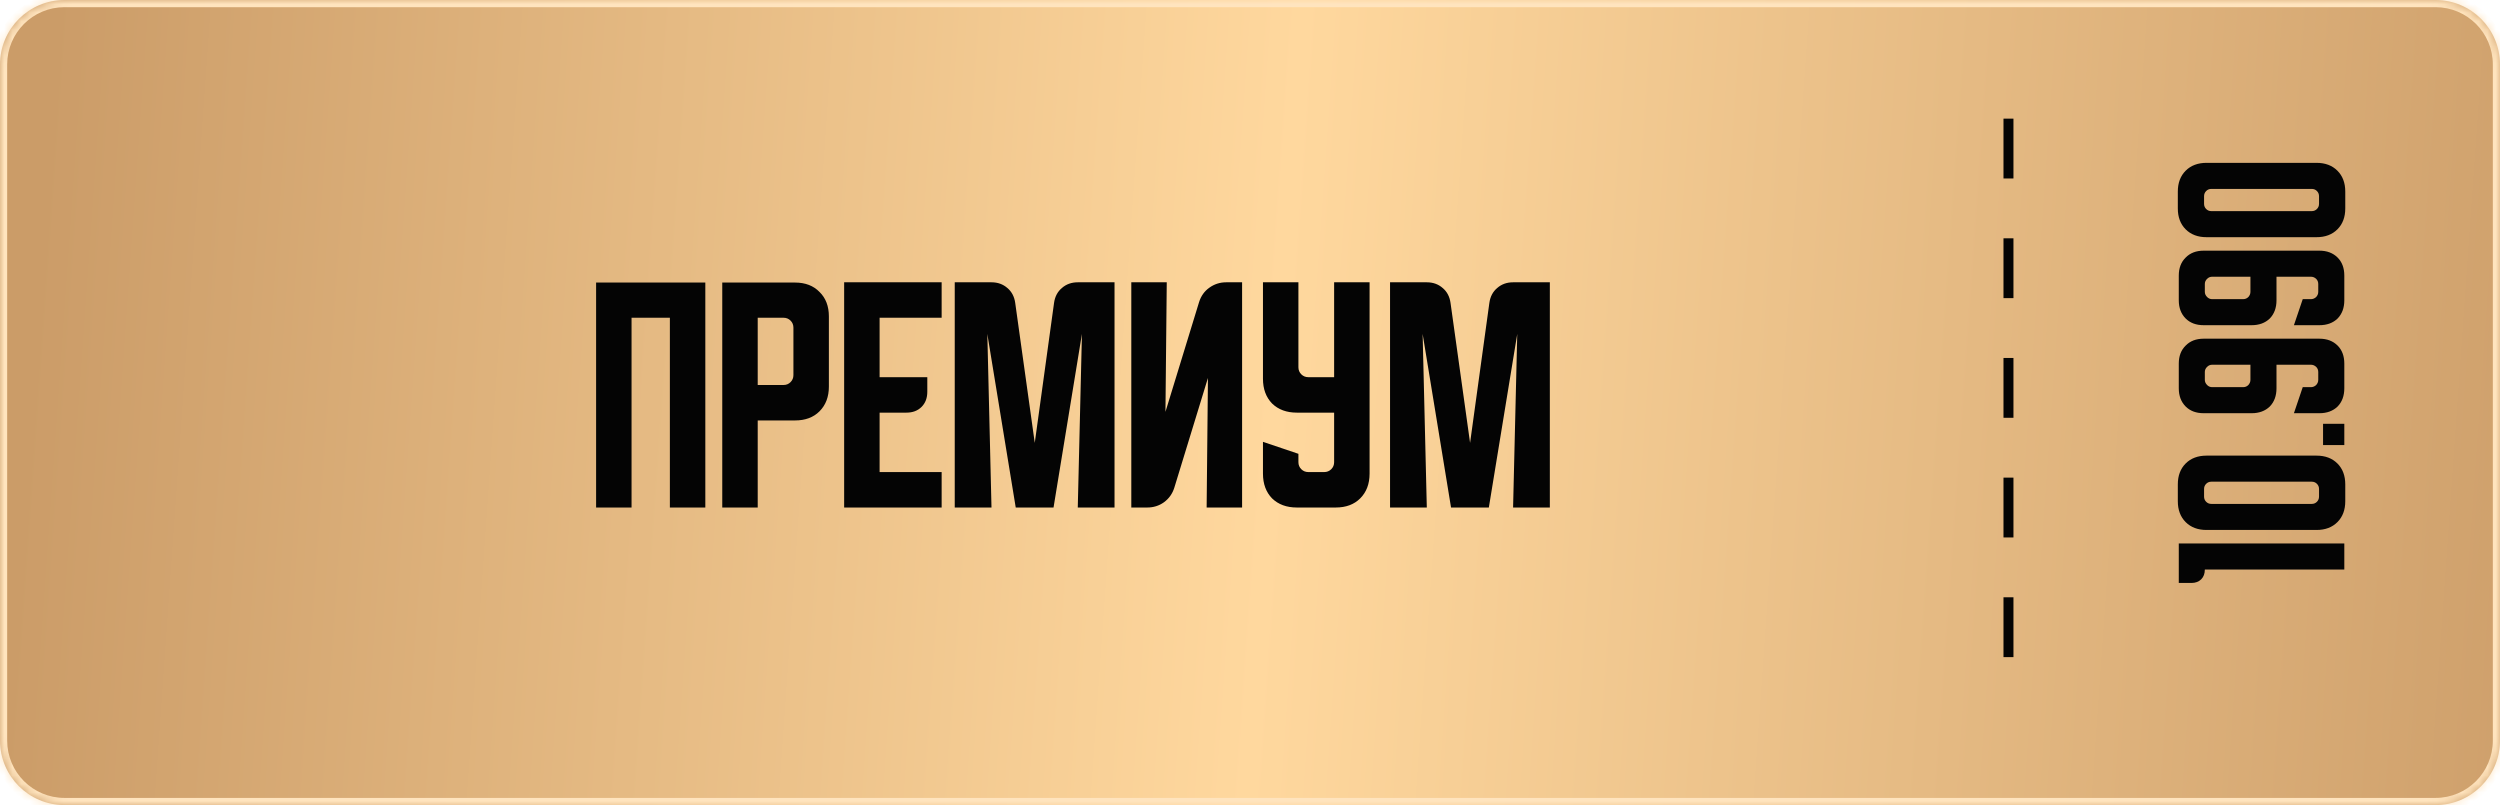
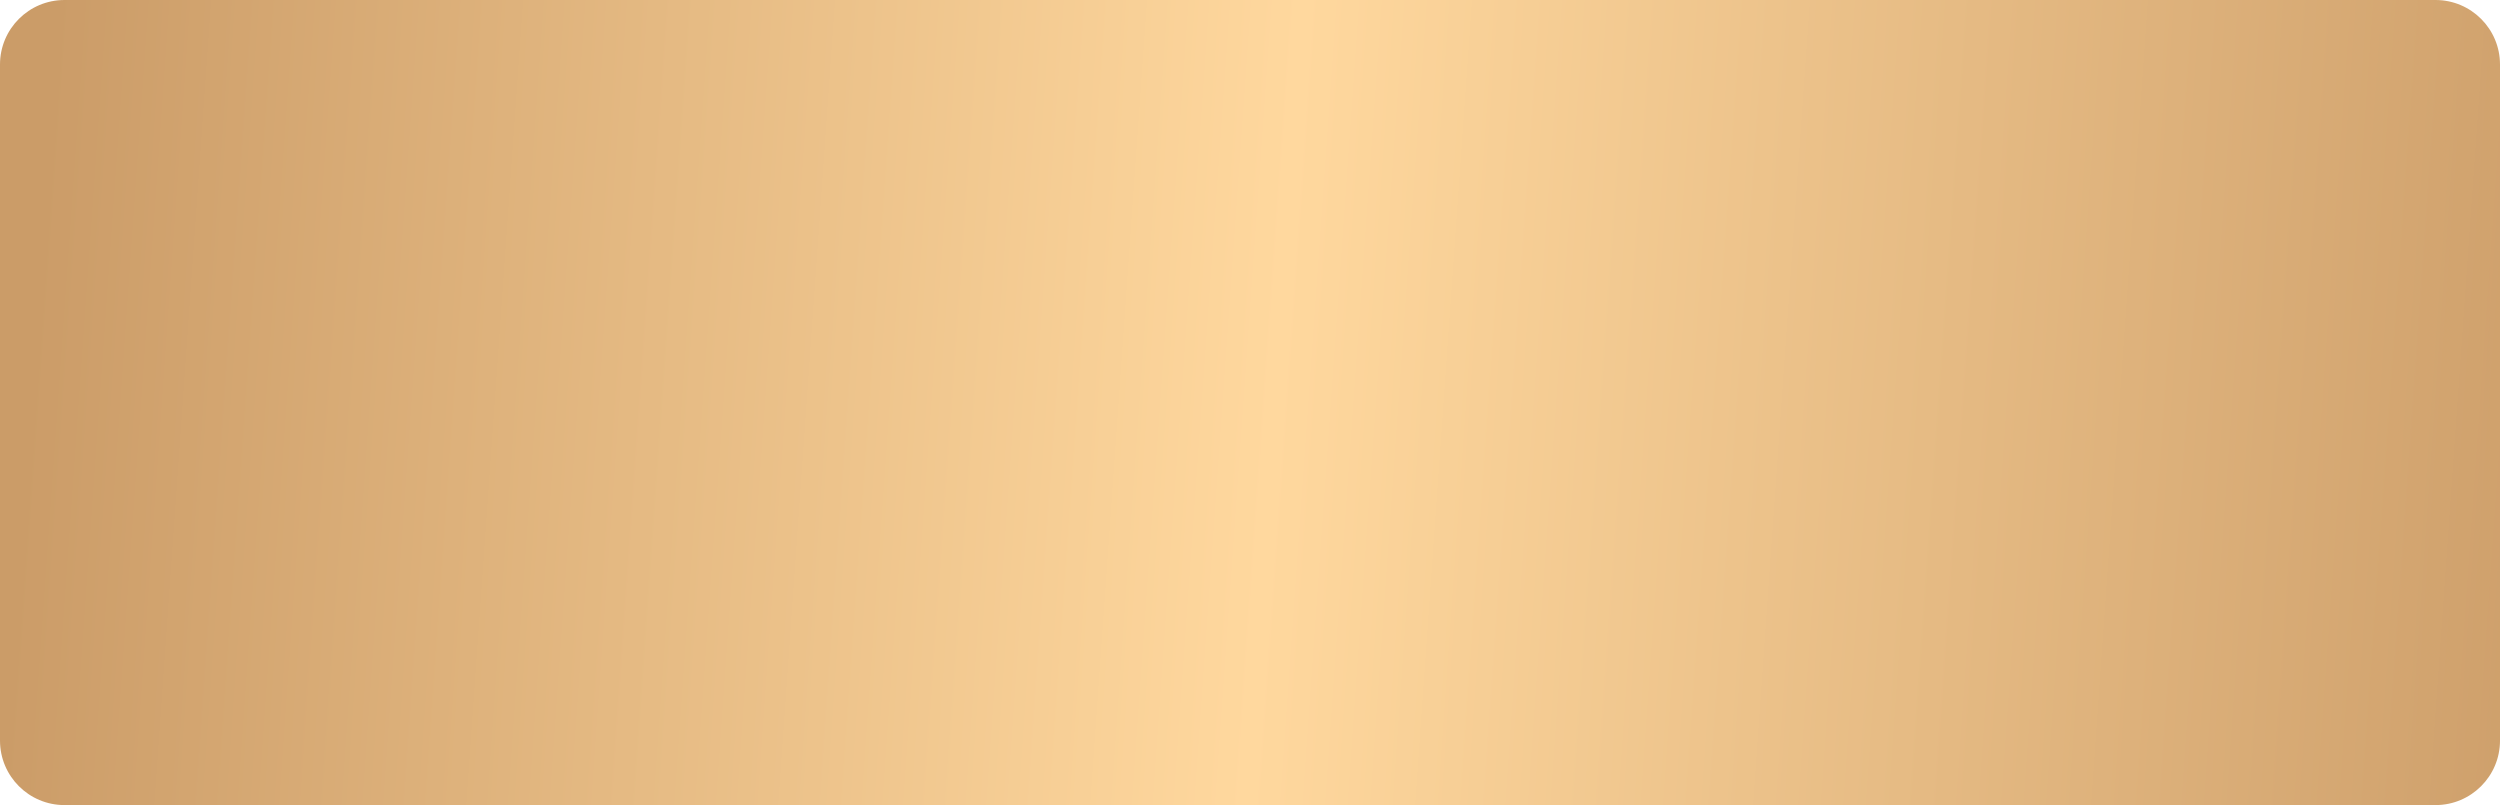
<svg xmlns="http://www.w3.org/2000/svg" width="295" height="95" viewBox="0 0 295 95" fill="none">
  <mask id="path-1-inside-1_304_70" fill="white">
-     <path d="M0 7.612C0 3.408 3.408 0 7.612 0H287.388C291.592 0 295 3.408 295 7.612V87.388C295 91.592 291.592 95 287.388 95H7.612C3.408 95 0 91.592 0 87.388V7.612Z" />
-   </mask>
+     </mask>
  <path d="M0 7.612C0 3.408 3.408 0 7.612 0H287.388C291.592 0 295 3.408 295 7.612V87.388C295 91.592 291.592 95 287.388 95H7.612C3.408 95 0 91.592 0 87.388V7.612Z" fill="url(#paint0_linear_304_70)" />
  <path d="M7.612 0.846H287.388V-0.846H7.612V0.846ZM294.154 7.612V87.388H295.846V7.612H294.154ZM287.388 94.154H7.612V95.846H287.388V94.154ZM0.846 87.388V7.612H-0.846V87.388H0.846ZM7.612 94.154C3.875 94.154 0.846 91.125 0.846 87.388H-0.846C-0.846 92.059 2.941 95.846 7.612 95.846V94.154ZM294.154 87.388C294.154 91.125 291.125 94.154 287.388 94.154V95.846C292.059 95.846 295.846 92.059 295.846 87.388H294.154ZM287.388 0.846C291.125 0.846 294.154 3.875 294.154 7.612H295.846C295.846 2.941 292.059 -0.846 287.388 -0.846V0.846ZM7.612 -0.846C2.941 -0.846 -0.846 2.941 -0.846 7.612H0.846C0.846 3.875 3.875 0.846 7.612 0.846V-0.846Z" fill="#FFE4BE" mask="url(#path-1-inside-1_304_70)" />
-   <path d="M237 14V82" stroke="#040404" stroke-width="1.176" stroke-dasharray="7.06 7.06" />
-   <path d="M70.34 33.341H83.228V59.887H79.045V37.494H74.523V59.887H70.34V33.341ZM85.227 33.341H93.809C95.019 33.341 95.983 33.711 96.7 34.449C97.439 35.166 97.808 36.13 97.808 37.34V45.615C97.808 46.825 97.439 47.799 96.7 48.537C95.983 49.255 95.019 49.613 93.809 49.613H89.41V59.887H85.227V33.341ZM89.41 37.494V45.43H92.456C92.784 45.43 93.06 45.317 93.286 45.092C93.511 44.866 93.624 44.589 93.624 44.261V38.663C93.624 38.335 93.511 38.058 93.286 37.832C93.06 37.607 92.784 37.494 92.456 37.494H89.41ZM99.61 33.311H111.114V37.494H103.793V44.507H109.422V46.23C109.422 46.968 109.196 47.563 108.745 48.014C108.294 48.465 107.699 48.691 106.961 48.691H103.793V55.704H111.114V59.887H99.61V33.311ZM112.659 59.887V33.311H116.996C117.734 33.311 118.359 33.536 118.872 33.987C119.385 34.418 119.692 35.002 119.795 35.741L122.102 52.259L124.378 35.741C124.481 35.002 124.788 34.418 125.301 33.987C125.814 33.536 126.439 33.311 127.177 33.311H131.514V59.887H127.177L127.669 39.401L124.317 59.887H119.856L116.504 39.401L116.996 59.887H112.659ZM133.494 59.887V33.311H137.677L137.523 48.598L141.491 35.648C141.717 34.931 142.117 34.367 142.691 33.957C143.286 33.526 143.952 33.311 144.69 33.311H146.567V59.887H142.383L142.537 44.599L138.569 57.55C138.343 58.267 137.933 58.841 137.339 59.272C136.764 59.682 136.108 59.887 135.37 59.887H133.494ZM149.03 33.311H153.213V43.338C153.213 43.666 153.326 43.943 153.552 44.169C153.777 44.395 154.054 44.507 154.382 44.507H157.427V33.311H161.611V55.889C161.611 57.098 161.242 58.072 160.503 58.811C159.786 59.528 158.822 59.887 157.612 59.887H153.029C151.819 59.887 150.845 59.528 150.106 58.811C149.389 58.072 149.03 57.098 149.03 55.889V52.136L153.213 53.551V54.535C153.213 54.863 153.326 55.14 153.552 55.365C153.777 55.591 154.054 55.704 154.382 55.704H156.258C156.587 55.704 156.863 55.591 157.089 55.365C157.315 55.14 157.427 54.863 157.427 54.535V48.691H153.029C151.819 48.691 150.845 48.332 150.106 47.614C149.389 46.876 149.03 45.902 149.03 44.692V33.311ZM164.025 59.887V33.311H168.363C169.101 33.311 169.726 33.536 170.239 33.987C170.752 34.418 171.059 35.002 171.162 35.741L173.469 52.259L175.745 35.741C175.848 35.002 176.155 34.418 176.668 33.987C177.18 33.536 177.806 33.311 178.544 33.311H182.881V59.887H178.544L179.036 39.401L175.683 59.887H171.223L167.87 39.401L168.363 59.887H164.025Z" fill="#040404" />
-   <path d="M257.096 68.789V64.132H276.629V67.206H260.17C260.17 67.689 260.027 68.073 259.741 68.359C259.454 68.646 259.07 68.789 258.588 68.789H257.096ZM260.374 62.536C259.349 62.536 258.527 62.227 257.909 61.609C257.292 60.991 256.983 60.17 256.983 59.145V57.155C256.983 56.13 257.292 55.309 257.909 54.691C258.527 54.073 259.349 53.764 260.374 53.764H273.351C274.376 53.764 275.197 54.073 275.815 54.691C276.433 55.309 276.742 56.13 276.742 57.155V59.145C276.742 60.17 276.433 60.991 275.815 61.609C275.197 62.227 274.376 62.536 273.351 62.536H260.374ZM273.645 58.602V57.698C273.645 57.457 273.562 57.253 273.396 57.088C273.23 56.922 273.027 56.839 272.786 56.839H260.939C260.698 56.839 260.494 56.922 260.329 57.088C260.163 57.253 260.08 57.457 260.08 57.698V58.602C260.08 58.843 260.163 59.047 260.329 59.213C260.494 59.379 260.698 59.461 260.939 59.461H272.786C273.027 59.461 273.23 59.379 273.396 59.213C273.562 59.047 273.645 58.843 273.645 58.602ZM276.629 52.516H274.12V50.007H276.629V52.516ZM265.687 48.759H260.035C259.145 48.759 258.437 48.495 257.909 47.968C257.367 47.425 257.096 46.709 257.096 45.82V42.904C257.096 42.014 257.367 41.306 257.909 40.779C258.437 40.236 259.145 39.965 260.035 39.965H273.69C274.579 39.965 275.295 40.236 275.838 40.779C276.365 41.306 276.629 42.014 276.629 42.904V45.82C276.629 46.709 276.365 47.425 275.838 47.968C275.295 48.495 274.579 48.759 273.69 48.759H270.683L271.723 45.684H272.695C272.921 45.684 273.125 45.602 273.306 45.436C273.472 45.255 273.554 45.051 273.554 44.825V43.898C273.554 43.657 273.472 43.454 273.306 43.288C273.125 43.122 272.921 43.039 272.695 43.039H268.626V45.82C268.626 46.709 268.362 47.425 267.835 47.968C267.292 48.495 266.576 48.759 265.687 48.759ZM261.029 45.684H264.692C264.933 45.684 265.137 45.602 265.302 45.436C265.468 45.255 265.551 45.051 265.551 44.825V43.039H261.029C260.803 43.039 260.607 43.122 260.442 43.288C260.261 43.454 260.17 43.657 260.17 43.898V44.825C260.17 45.051 260.261 45.255 260.442 45.436C260.607 45.602 260.803 45.684 261.029 45.684ZM265.687 38.373H260.035C259.145 38.373 258.437 38.11 257.909 37.582C257.367 37.04 257.096 36.324 257.096 35.434V32.518C257.096 31.629 257.367 30.92 257.909 30.393C258.437 29.85 259.145 29.579 260.035 29.579H273.69C274.579 29.579 275.295 29.85 275.838 30.393C276.365 30.92 276.629 31.629 276.629 32.518V35.434C276.629 36.324 276.365 37.04 275.838 37.582C275.295 38.11 274.579 38.373 273.69 38.373H270.683L271.723 35.299H272.695C272.921 35.299 273.125 35.216 273.306 35.05C273.472 34.869 273.554 34.666 273.554 34.44V33.513C273.554 33.272 273.472 33.068 273.306 32.902C273.125 32.736 272.921 32.654 272.695 32.654H268.626V35.434C268.626 36.324 268.362 37.04 267.835 37.582C267.292 38.11 266.576 38.373 265.687 38.373ZM261.029 35.299H264.692C264.933 35.299 265.137 35.216 265.302 35.05C265.468 34.869 265.551 34.666 265.551 34.44V32.654H261.029C260.803 32.654 260.607 32.736 260.442 32.902C260.261 33.068 260.17 33.272 260.17 33.513V34.44C260.17 34.666 260.261 34.869 260.442 35.05C260.607 35.216 260.803 35.299 261.029 35.299ZM260.374 27.988C259.349 27.988 258.527 27.679 257.909 27.061C257.292 26.443 256.983 25.622 256.983 24.597V22.607C256.983 21.582 257.292 20.761 257.909 20.143C258.527 19.525 259.349 19.216 260.374 19.216H273.351C274.376 19.216 275.197 19.525 275.815 20.143C276.433 20.761 276.742 21.582 276.742 22.607V24.597C276.742 25.622 276.433 26.443 275.815 27.061C275.197 27.679 274.376 27.988 273.351 27.988H260.374ZM273.645 24.054V23.15C273.645 22.909 273.562 22.705 273.396 22.539C273.23 22.373 273.027 22.291 272.786 22.291H260.939C260.698 22.291 260.494 22.373 260.329 22.539C260.163 22.705 260.08 22.909 260.08 23.15V24.054C260.08 24.295 260.163 24.499 260.329 24.664C260.494 24.83 260.698 24.913 260.939 24.913H272.786C273.027 24.913 273.23 24.83 273.396 24.664C273.562 24.499 273.645 24.295 273.645 24.054Z" fill="#040404" />
  <defs>
    <linearGradient id="paint0_linear_304_70" x1="4.664" y1="26.174" x2="309.898" y2="47.749" gradientUnits="userSpaceOnUse">
      <stop stop-color="#CB9C68" />
      <stop offset="0.48" stop-color="#FFD89E" />
      <stop offset="1" stop-color="#CB9C68" />
    </linearGradient>
  </defs>
</svg>